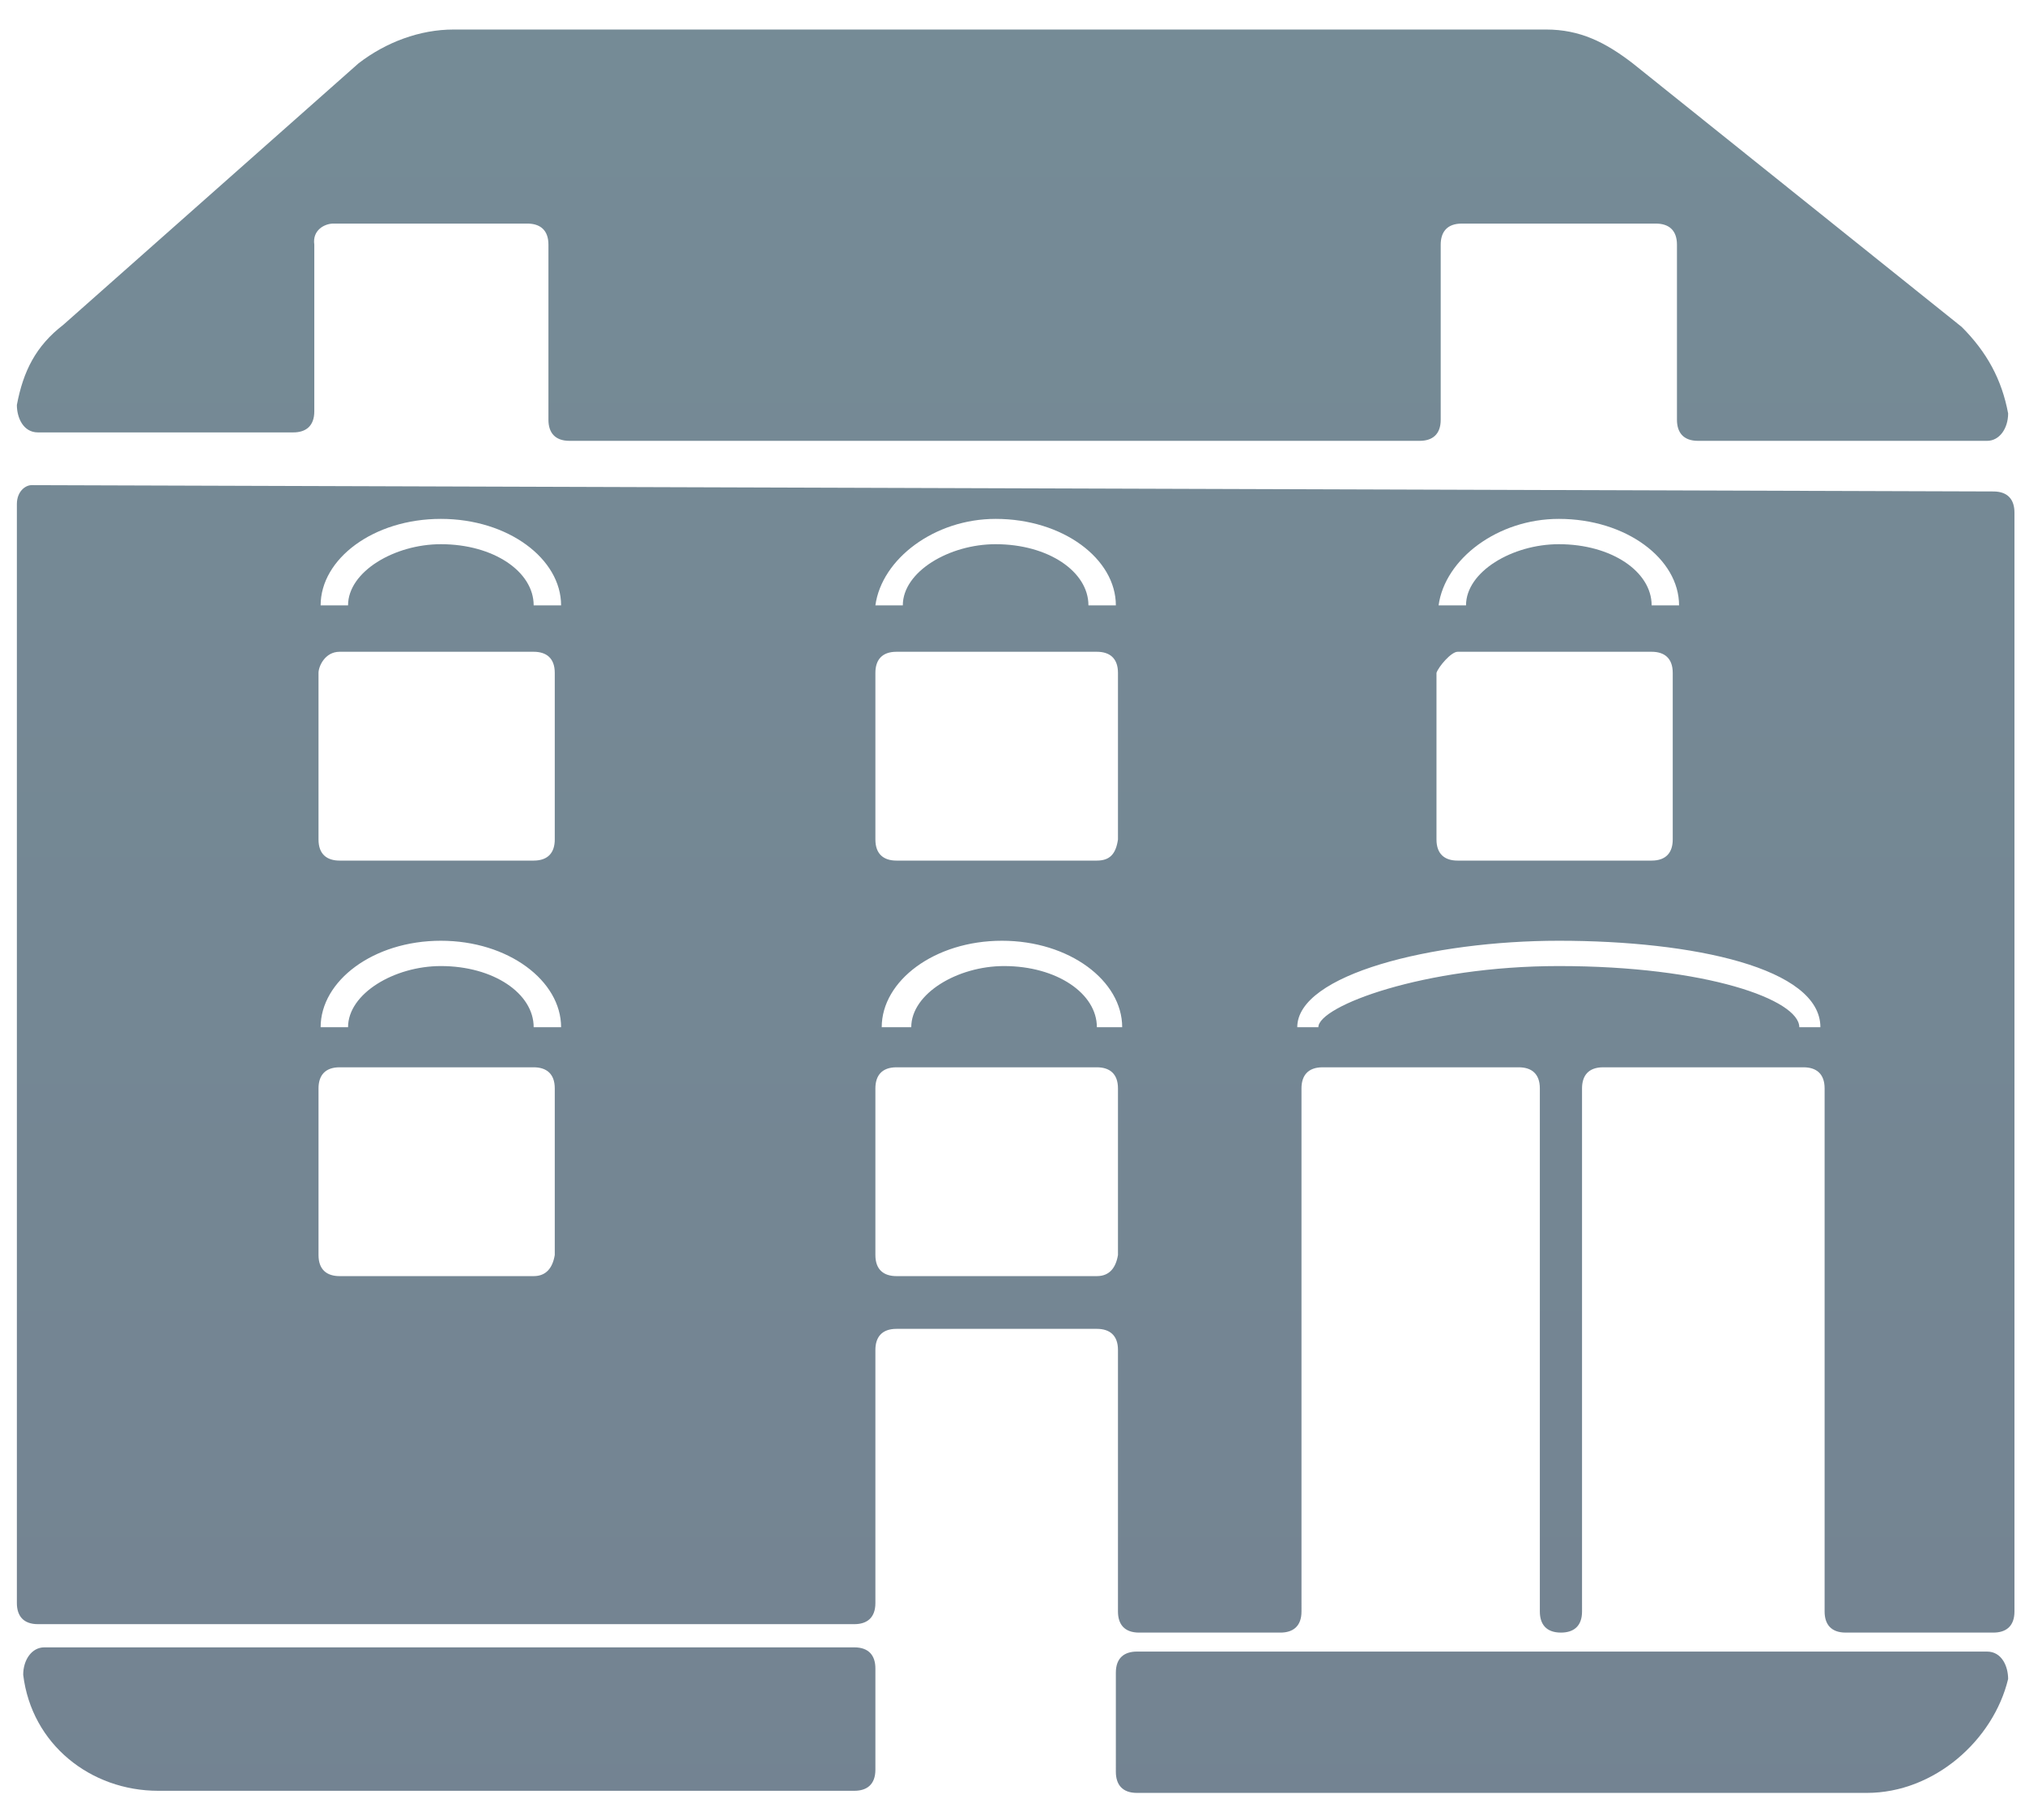
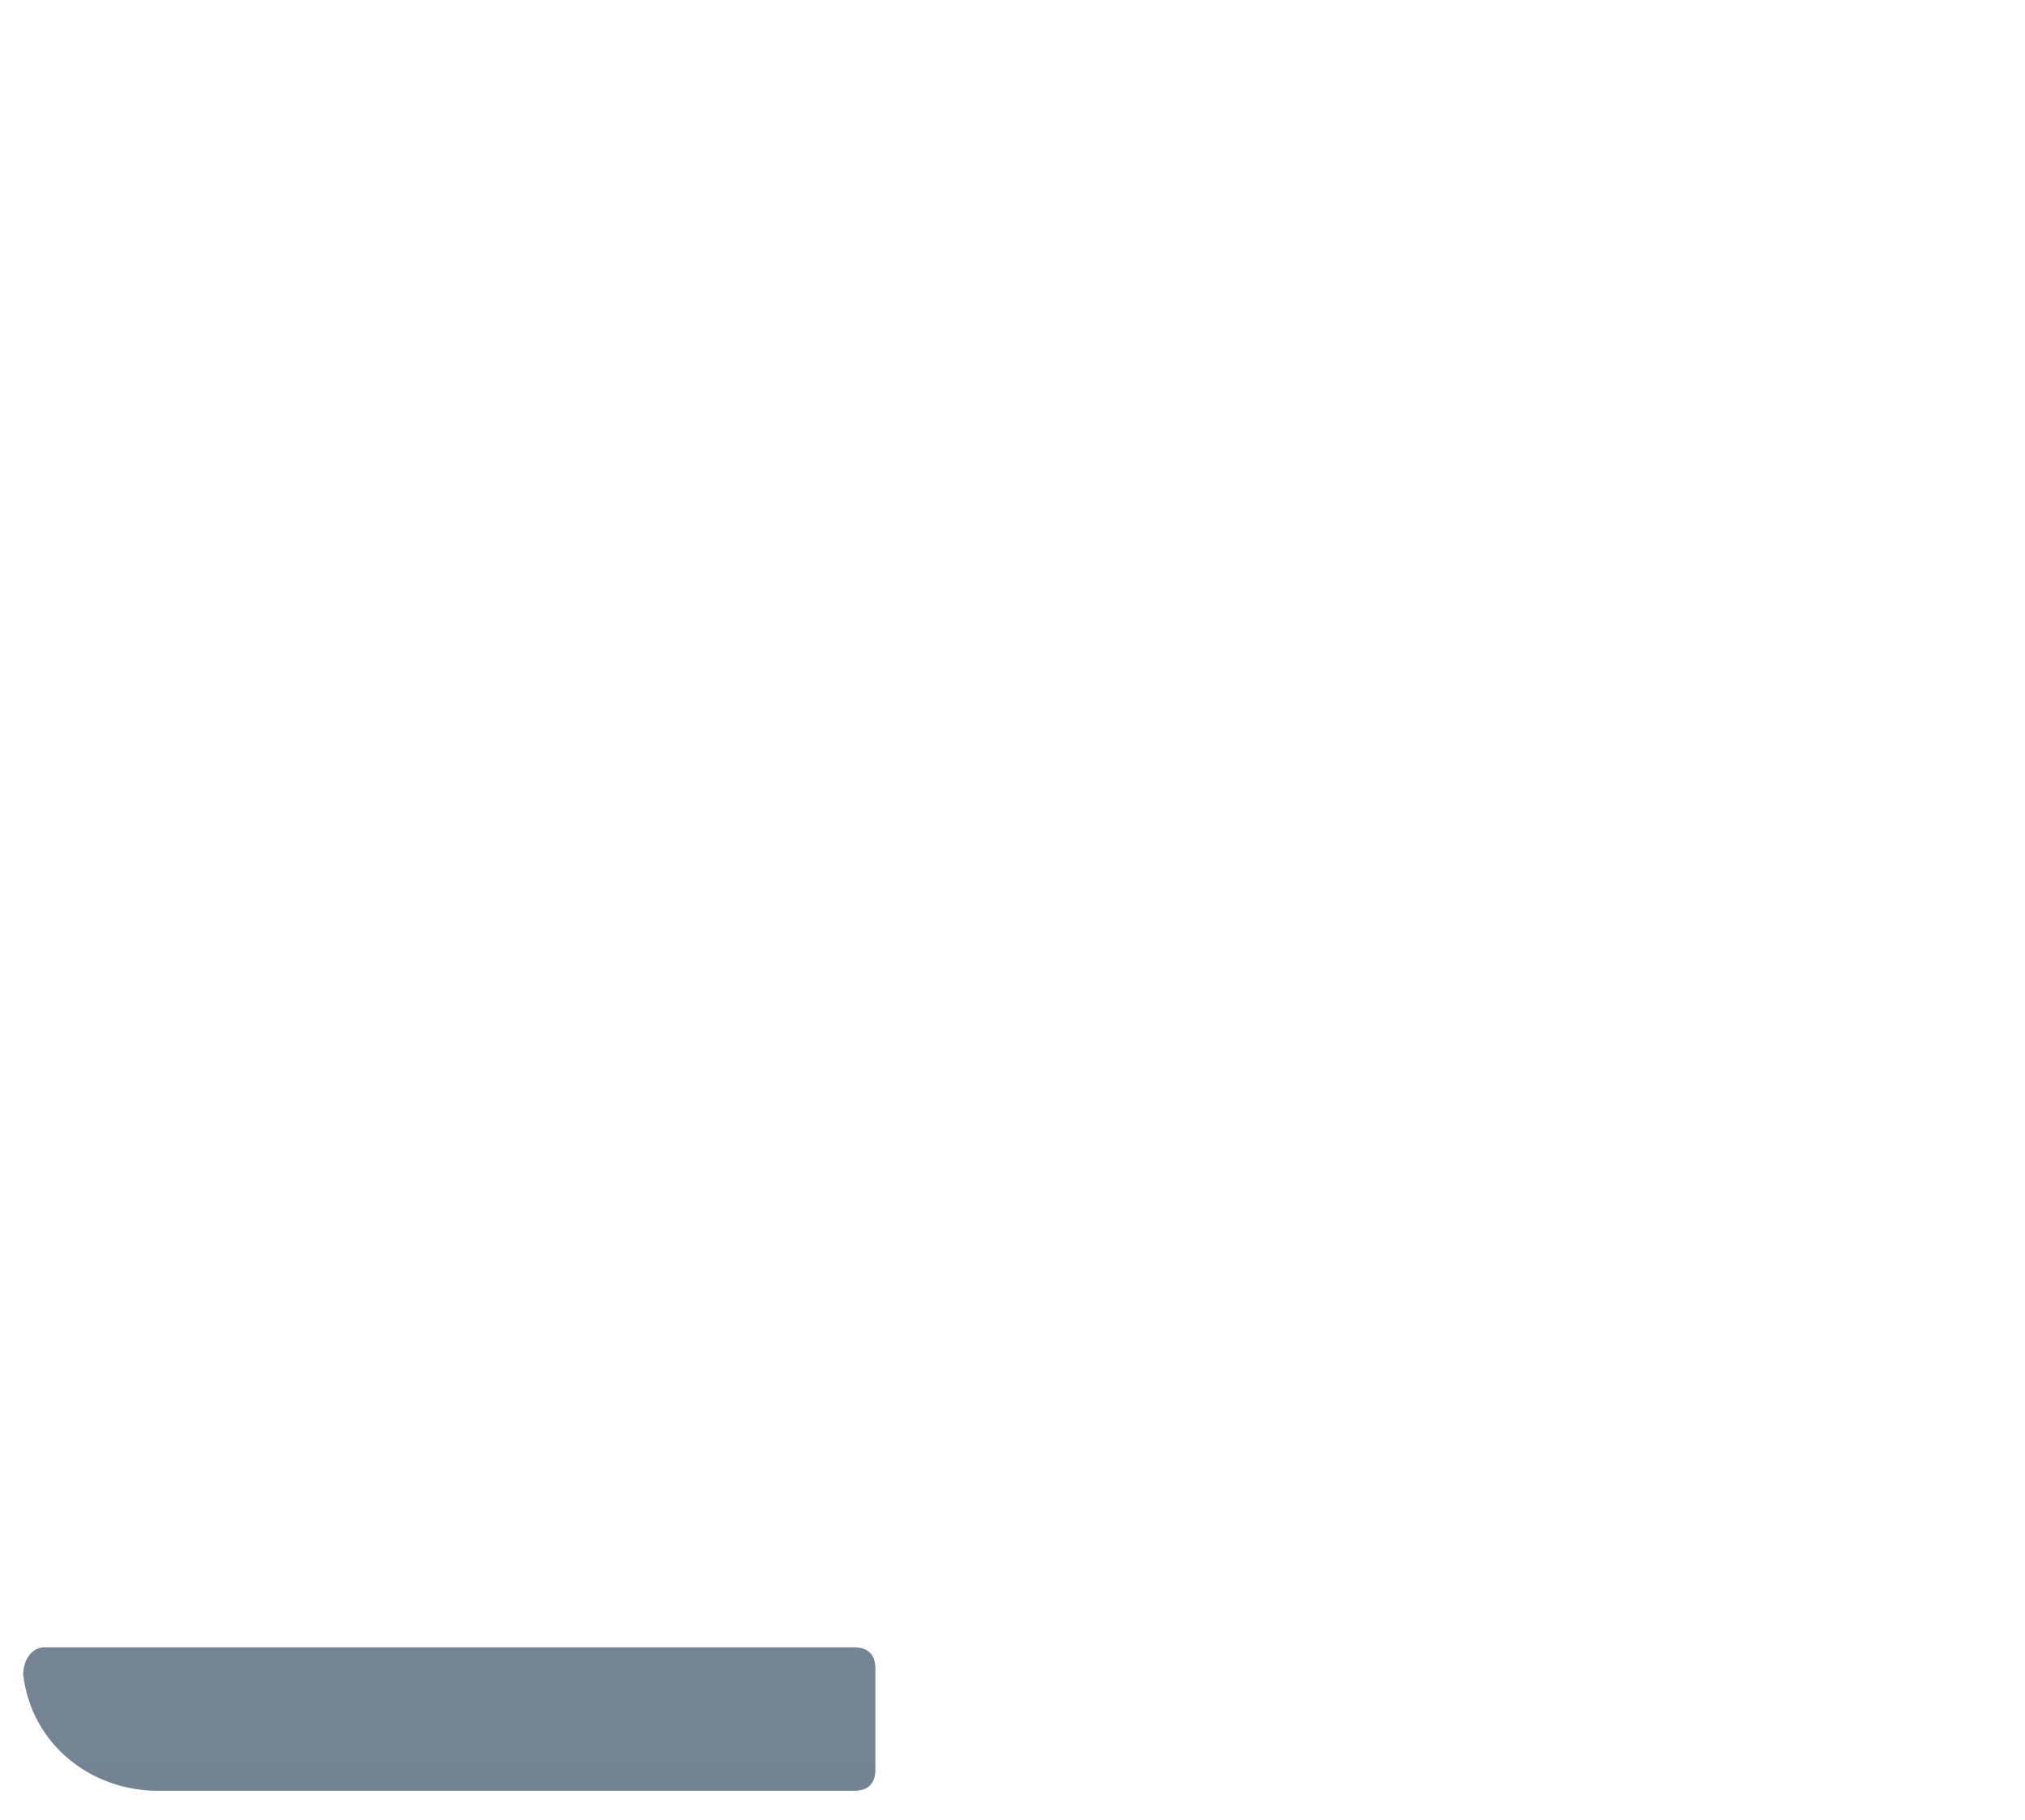
<svg xmlns="http://www.w3.org/2000/svg" version="1.1" id="Ebene_1" x="0px" y="0px" viewBox="0 0 96 86.3" style="enable-background:new 0 0 96 86.3;" xml:space="preserve">
  <style type="text/css">
	.st0{fill:url(#SVGID_1_);}
	.st1{fill:url(#SVGID_00000129199163244065393600000012400938954757107093_);}
	.st2{fill:url(#SVGID_00000070805782307626117150000001816365744370024103_);}
	.st3{fill:url(#SVGID_00000042000420296884964800000001343009764386768561_);}
</style>
  <g>
    <g>
      <linearGradient id="SVGID_1_" gradientUnits="userSpaceOnUse" x1="74.04" y1="-194.893" x2="74.04" y2="116.833" gradientTransform="matrix(1 0 0 -1 0 87.588)">
        <stop offset="0" style="stop-color:#6F7187" />
        <stop offset="1" style="stop-color:#768E98" />
      </linearGradient>
-       <path class="st0" d="M52.9,84c0,0.6,0.3,1,1,1h34.6c3.2,0,6-2.5,6.7-5.4c0-0.6-0.3-1.3-1-1.3H53.9c-0.6,0-1,0.3-1,1    C52.9,79.2,52.9,84,52.9,84z" />
      <linearGradient id="SVGID_00000072961683887666631120000008659641567135806900_" gradientUnits="userSpaceOnUse" x1="21.325" y1="-194.893" x2="21.325" y2="116.833" gradientTransform="matrix(1 0 0 -1 0 87.588)">
        <stop offset="0" style="stop-color:#6F7187" />
        <stop offset="1" style="stop-color:#768E98" />
      </linearGradient>
      <path style="fill:url(#SVGID_00000072961683887666631120000008659641567135806900_);" d="M7.5,84.9h33c0.6,0,1-0.3,1-1v-4.8    c0-0.6-0.3-1-1-1H2.1c-0.6,0-1,0.6-1,1.3C1.5,82.7,4.3,84.9,7.5,84.9z" />
    </g>
    <linearGradient id="SVGID_00000089536816341199686860000012733915810202585262_" gradientUnits="userSpaceOnUse" x1="47.841" y1="-194.893" x2="47.841" y2="116.833" gradientTransform="matrix(1 0 0 -1 0 87.588)">
      <stop offset="0" style="stop-color:#6F7187" />
      <stop offset="1" style="stop-color:#768E98" />
    </linearGradient>
-     <path style="fill:url(#SVGID_00000089536816341199686860000012733915810202585262_);" d="M15.8,10.6H25c0.6,0,1,0.3,1,1v8.3   c0,0.6,0.3,1,1,1h40.3c0.6,0,1-0.3,1-1v-8.3c0-0.6,0.3-1,1-1h9.2c0.6,0,1,0.3,1,1v8.3c0,0.6,0.3,1,1,1h13.7c0.6,0,1-0.6,1-1.3   c-0.3-1.6-1-2.9-2.2-4.1L77.4,3c-1.3-1-2.5-1.6-4.1-1.6H21.5C19.9,1.4,18.3,2,17,3l-14,12.4c-1.3,1-1.9,2.2-2.2,3.8   c0,0.6,0.3,1.3,1,1.3h12.1c0.6,0,1-0.3,1-1v-7.9C14.8,10.9,15.4,10.6,15.8,10.6z" />
    <linearGradient id="SVGID_00000048467001361104260330000017443026675953819294_" gradientUnits="userSpaceOnUse" x1="48" y1="-194.893" x2="48" y2="116.833" gradientTransform="matrix(1 0 0 -1 0 87.588)">
      <stop offset="0" style="stop-color:#6F7187" />
      <stop offset="1" style="stop-color:#768E98" />
    </linearGradient>
-     <path style="fill:url(#SVGID_00000048467001361104260330000017443026675953819294_);" d="M0.8,23.9V76c0,0.6,0.3,1,1,1h38.7   c0.6,0,1-0.3,1-1V64c0-0.6,0.3-1,1-1H52c0.6,0,1,0.3,1,1v12.4c0,0.6,0.3,1,1,1h6.7c0.6,0,1-0.3,1-1V51.6c0-0.6,0.3-1,1-1H72   c0.6,0,1,0.3,1,1v24.8c0,0.6,0.3,1,1,1l0,0c0.6,0,1-0.3,1-1V51.6c0-0.6,0.3-1,1-1h9.5c0.6,0,1,0.3,1,1v24.8c0,0.6,0.3,1,1,1h7   c0.6,0,1-0.3,1-1V24.3c0-0.6-0.3-1-1-1L1.5,23C1.2,23,0.8,23.3,0.8,23.9z M16.1,30.9h9.2c0.6,0,1,0.3,1,1v7.9c0,0.6-0.3,1-1,1h-9.2   c-0.6,0-1-0.3-1-1v-7.9C15.1,31.6,15.4,30.9,16.1,30.9z M25.3,60.5h-9.2c-0.6,0-1-0.3-1-1v-7.9c0-0.6,0.3-1,1-1h9.2   c0.6,0,1,0.3,1,1v7.9C26.2,60.1,25.9,60.5,25.3,60.5z M25.3,48.7c0-1.6-1.9-2.9-4.4-2.9c-2.2,0-4.4,1.3-4.4,2.9h-1.3   c0-2.2,2.5-4.1,5.7-4.1s5.7,1.9,5.7,4.1H25.3z M25.3,28.7c0-1.6-1.9-2.9-4.4-2.9c-2.2,0-4.4,1.3-4.4,2.9h-1.3   c0-2.2,2.5-4.1,5.7-4.1s5.7,1.9,5.7,4.1H25.3z M47.2,24.6c3.2,0,5.7,1.9,5.7,4.1h-1.3c0-1.6-1.9-2.9-4.4-2.9   c-2.2,0-4.4,1.3-4.4,2.9h-1.3C41.8,26.5,44.3,24.6,47.2,24.6z M52,60.5h-9.5c-0.6,0-1-0.3-1-1v-7.9c0-0.6,0.3-1,1-1H52   c0.6,0,1,0.3,1,1v7.9C52.9,60.1,52.6,60.5,52,60.5z M41.8,48.7c0-2.2,2.5-4.1,5.7-4.1c3.2,0,5.7,1.9,5.7,4.1H52   c0-1.6-1.9-2.9-4.4-2.9c-2.2,0-4.4,1.3-4.4,2.9H41.8z M52,40.8h-9.5c-0.6,0-1-0.3-1-1v-7.9c0-0.6,0.3-1,1-1H52c0.6,0,1,0.3,1,1v7.9   C52.9,40.5,52.6,40.8,52,40.8z M73.9,24.6c3.2,0,5.7,1.9,5.7,4.1h-1.3c0-1.6-1.9-2.9-4.4-2.9c-2.2,0-4.4,1.3-4.4,2.9h-1.3   C68.5,26.5,71,24.6,73.9,24.6z M69.1,30.9h9.2c0.6,0,1,0.3,1,1v7.9c0,0.6-0.3,1-1,1h-9.2c-0.6,0-1-0.3-1-1v-7.9   C68.2,31.6,68.8,30.9,69.1,30.9z M85.3,48.7c0-1.3-4.4-2.9-11.4-2.9c-6.4,0-11.4,1.9-11.4,2.9h-1c0-2.5,6.4-4.1,12.4-4.1   c6.4,0,12.4,1.3,12.4,4.1H85.3z" />
  </g>
</svg>